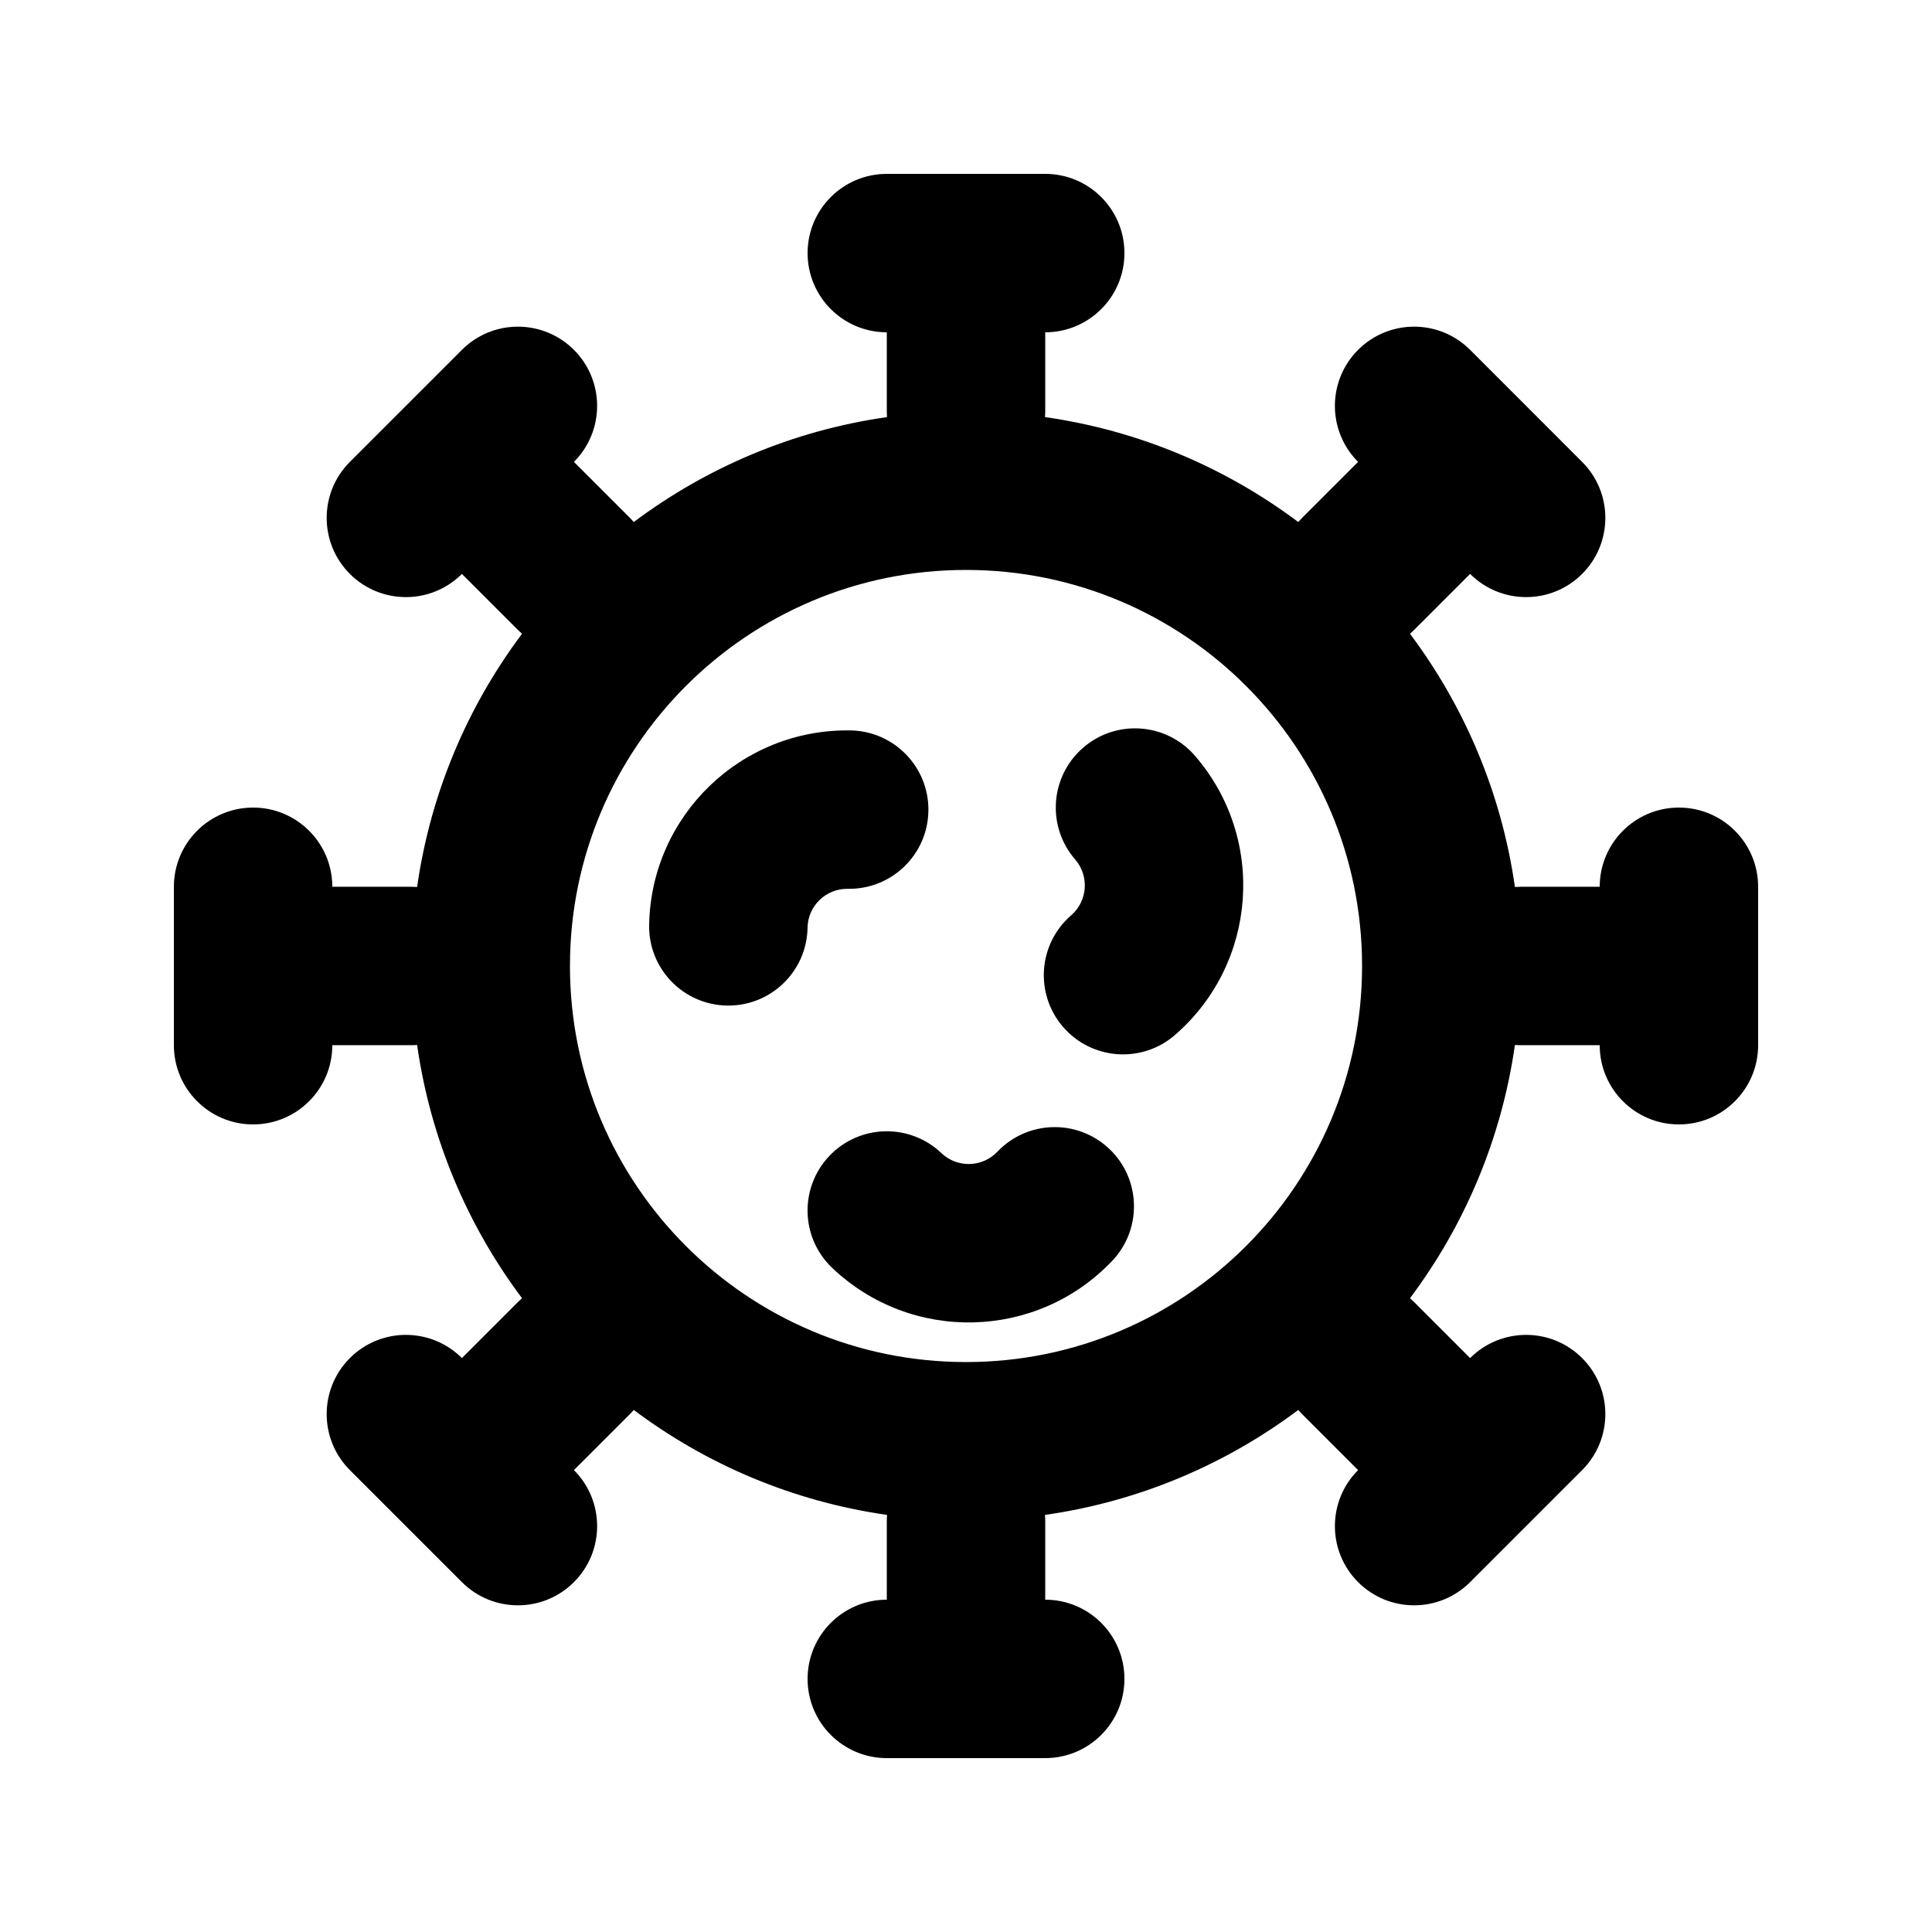
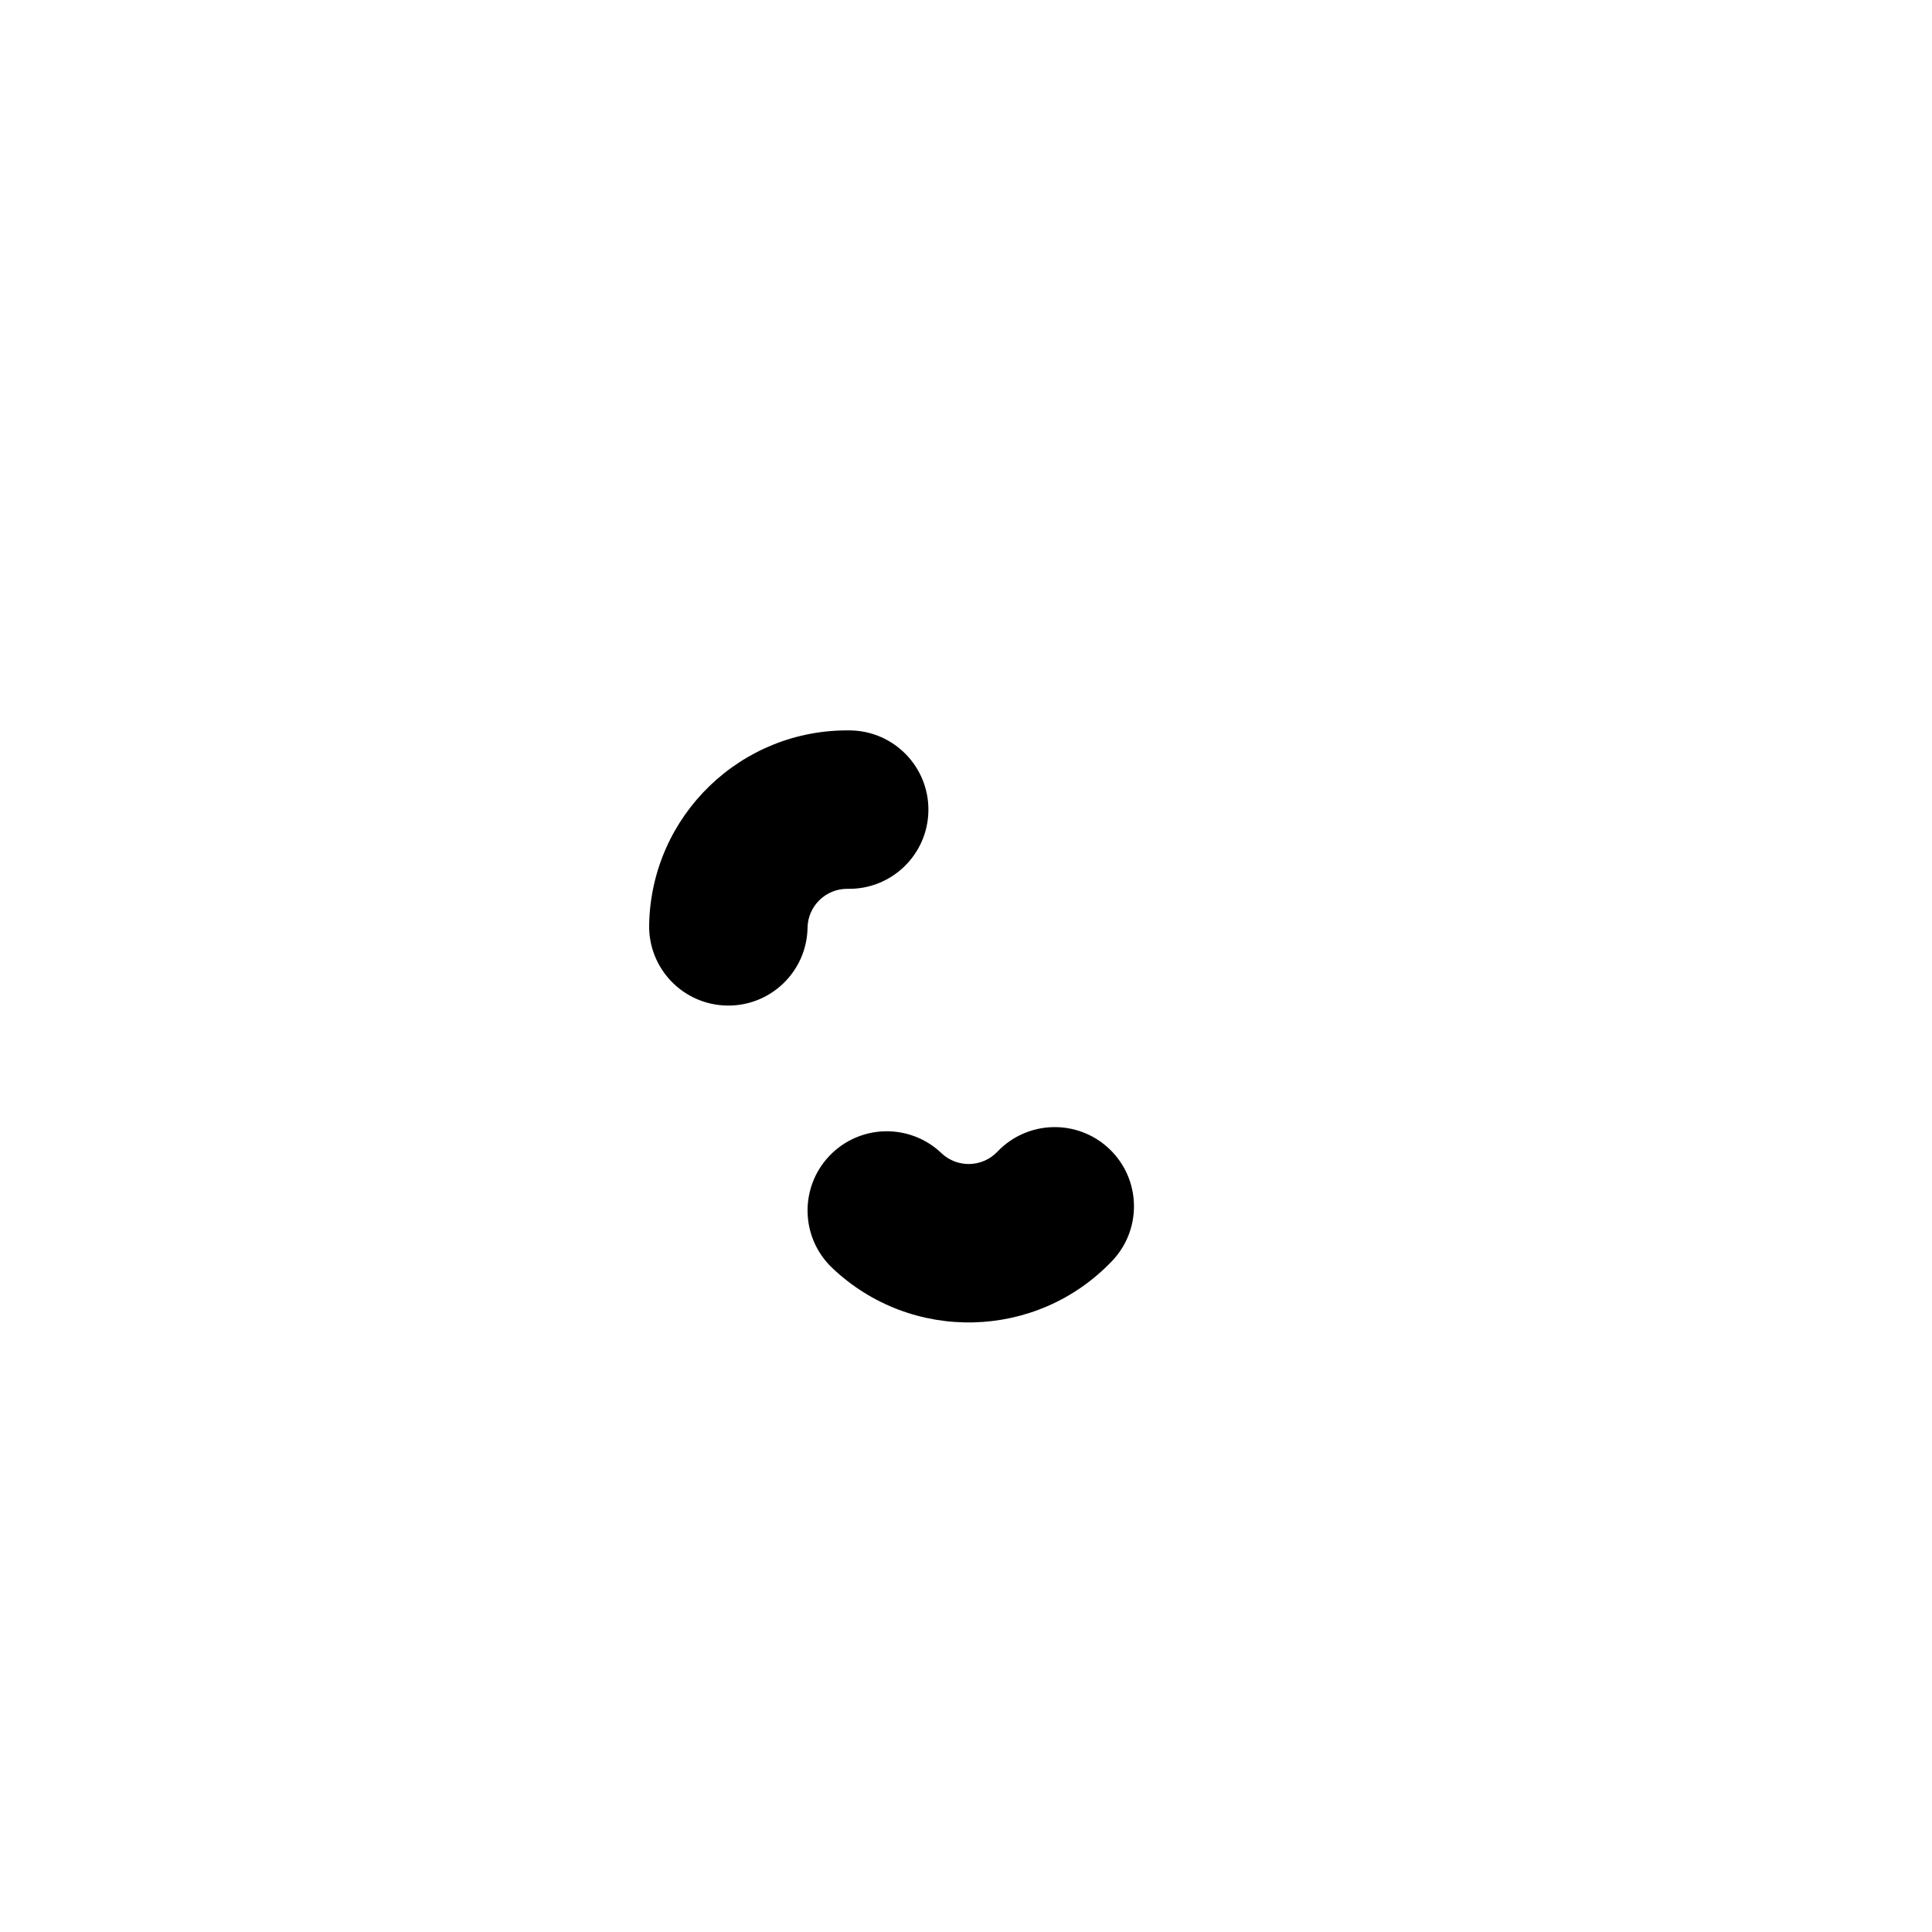
<svg xmlns="http://www.w3.org/2000/svg" fill="#000000" width="800px" height="800px" version="1.1" viewBox="144 144 512 512">
  <g>
    <path d="m438.73 478.16c7.992-8.402 7.664-21.688-0.734-29.68-8.402-7.992-21.688-7.66-29.68 0.738-3.996 4.199-10.641 4.363-14.84 0.367-8.398-7.992-21.688-7.66-29.68 0.738-7.988 8.398-7.66 21.688 0.738 29.68 21 19.977 54.219 19.152 74.195-1.844z" />
-     <path d="m431.04 342.15c8.758-7.594 22.016-6.648 29.609 2.113 18.984 21.902 16.617 55.047-5.285 74.031-8.762 7.59-22.02 6.644-29.613-2.117-7.594-8.762-6.648-22.016 2.117-29.609 4.379-3.797 4.852-10.426 1.055-14.809-7.594-8.758-6.648-22.016 2.117-29.609z" />
    <path d="m369.41 337.57c11.59 0.199 20.824 9.758 20.625 21.352-0.199 11.59-9.762 20.824-21.352 20.625-5.797-0.098-10.578 4.519-10.676 10.316-0.199 11.59-9.762 20.824-21.352 20.621-11.594-0.199-20.828-9.758-20.625-21.348 0.5-28.98 24.398-52.066 53.379-51.566z" />
-     <path d="m358.02 211.07c0-11.594 9.398-20.992 20.992-20.992h41.984c11.594 0 20.992 9.398 20.992 20.992s-9.398 20.992-20.992 20.992v20.992c0 0.496-0.02 0.992-0.051 1.48 24.93 3.559 47.848 13.371 67.102 27.805 0.324-0.371 0.664-0.734 1.016-1.09l14.844-14.844c-8.195-8.199-8.195-21.488 0-29.688 8.199-8.199 21.488-8.199 29.691 0l29.684 29.688c8.199 8.195 8.199 21.488 0 29.688-8.199 8.195-21.488 8.195-29.684 0l-14.844 14.844c-0.355 0.355-0.723 0.691-1.094 1.016 14.434 19.258 24.25 42.172 27.809 67.105 0.488-0.035 0.98-0.051 1.477-0.051h20.992c0-11.594 9.398-20.992 20.992-20.992s20.992 9.398 20.992 20.992v41.984c0 11.594-9.398 20.992-20.992 20.992s-20.992-9.398-20.992-20.992h-20.992c-0.496 0-0.988-0.02-1.477-0.051-3.559 24.93-13.375 47.848-27.809 67.102 0.371 0.324 0.738 0.66 1.094 1.016l14.844 14.848c8.195-8.199 21.488-8.199 29.684 0 8.199 8.195 8.199 21.484 0 29.688l-29.684 29.684c-8.203 8.199-21.492 8.199-29.688 0-8.199-8.195-8.199-21.488 0-29.684l-14.848-14.848c-0.352-0.352-0.691-0.719-1.016-1.09-19.254 14.434-42.172 24.25-67.102 27.809 0.031 0.488 0.051 0.98 0.051 1.477v20.992c11.594 0 20.992 9.398 20.992 20.992s-9.398 20.992-20.992 20.992h-41.984c-11.594 0-20.992-9.398-20.992-20.992s9.398-20.992 20.992-20.992v-20.992c0-0.496 0.016-0.988 0.051-1.477-24.934-3.559-47.848-13.375-67.105-27.809-0.324 0.371-0.66 0.738-1.016 1.09l-14.844 14.848c8.199 8.195 8.199 21.488 0 29.684-8.199 8.199-21.488 8.199-29.688 0l-29.688-29.684c-8.199-8.203-8.199-21.492 0-29.688 8.199-8.199 21.488-8.199 29.688 0l14.844-14.848c0.355-0.352 0.719-0.691 1.09-1.016-14.434-19.254-24.246-42.172-27.805-67.102-0.488 0.031-0.984 0.051-1.48 0.051h-20.992c0 11.594-9.398 20.992-20.992 20.992s-20.992-9.398-20.992-20.992v-41.984c0-11.594 9.398-20.992 20.992-20.992s20.992 9.398 20.992 20.992h20.992c0.496 0 0.992 0.016 1.48 0.051 3.559-24.934 13.371-47.848 27.805-67.105-0.371-0.324-0.734-0.66-1.09-1.016l-14.844-14.844c-8.199 8.195-21.488 8.195-29.688 0-8.199-8.199-8.199-21.492 0-29.688l29.688-29.688c8.199-8.199 21.488-8.199 29.688 0 8.195 8.199 8.195 21.488 0 29.688l14.844 14.844c0.355 0.355 0.691 0.719 1.016 1.09 19.258-14.434 42.172-24.246 67.105-27.805-0.035-0.488-0.051-0.984-0.051-1.48v-20.992c-11.594 0-20.992-9.398-20.992-20.992zm41.984 83.969c-57.969 0-104.96 46.992-104.96 104.96 0 57.965 46.992 104.96 104.96 104.96 57.965 0 104.96-46.992 104.96-104.96 0-57.969-46.992-104.96-104.96-104.96z" fill-rule="evenodd" />
  </g>
</svg>